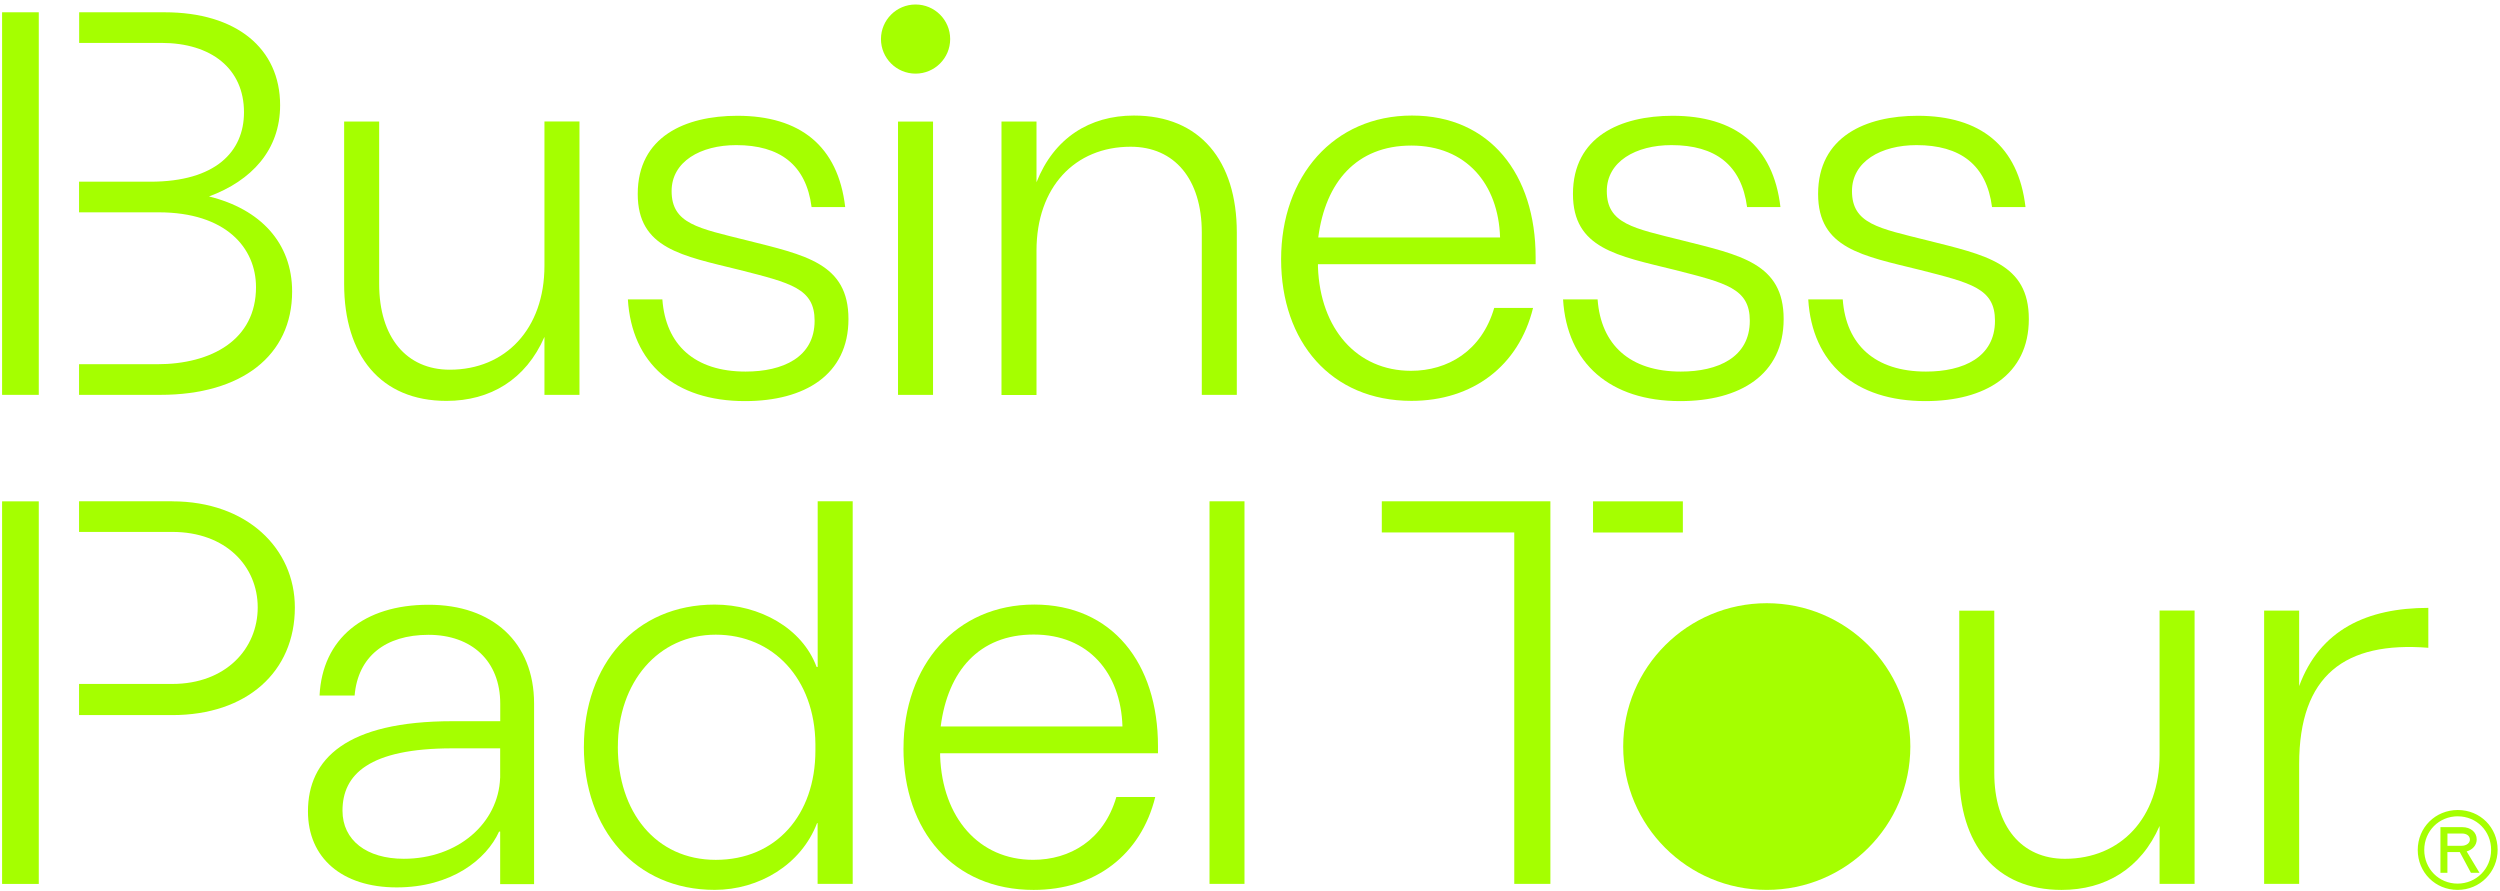
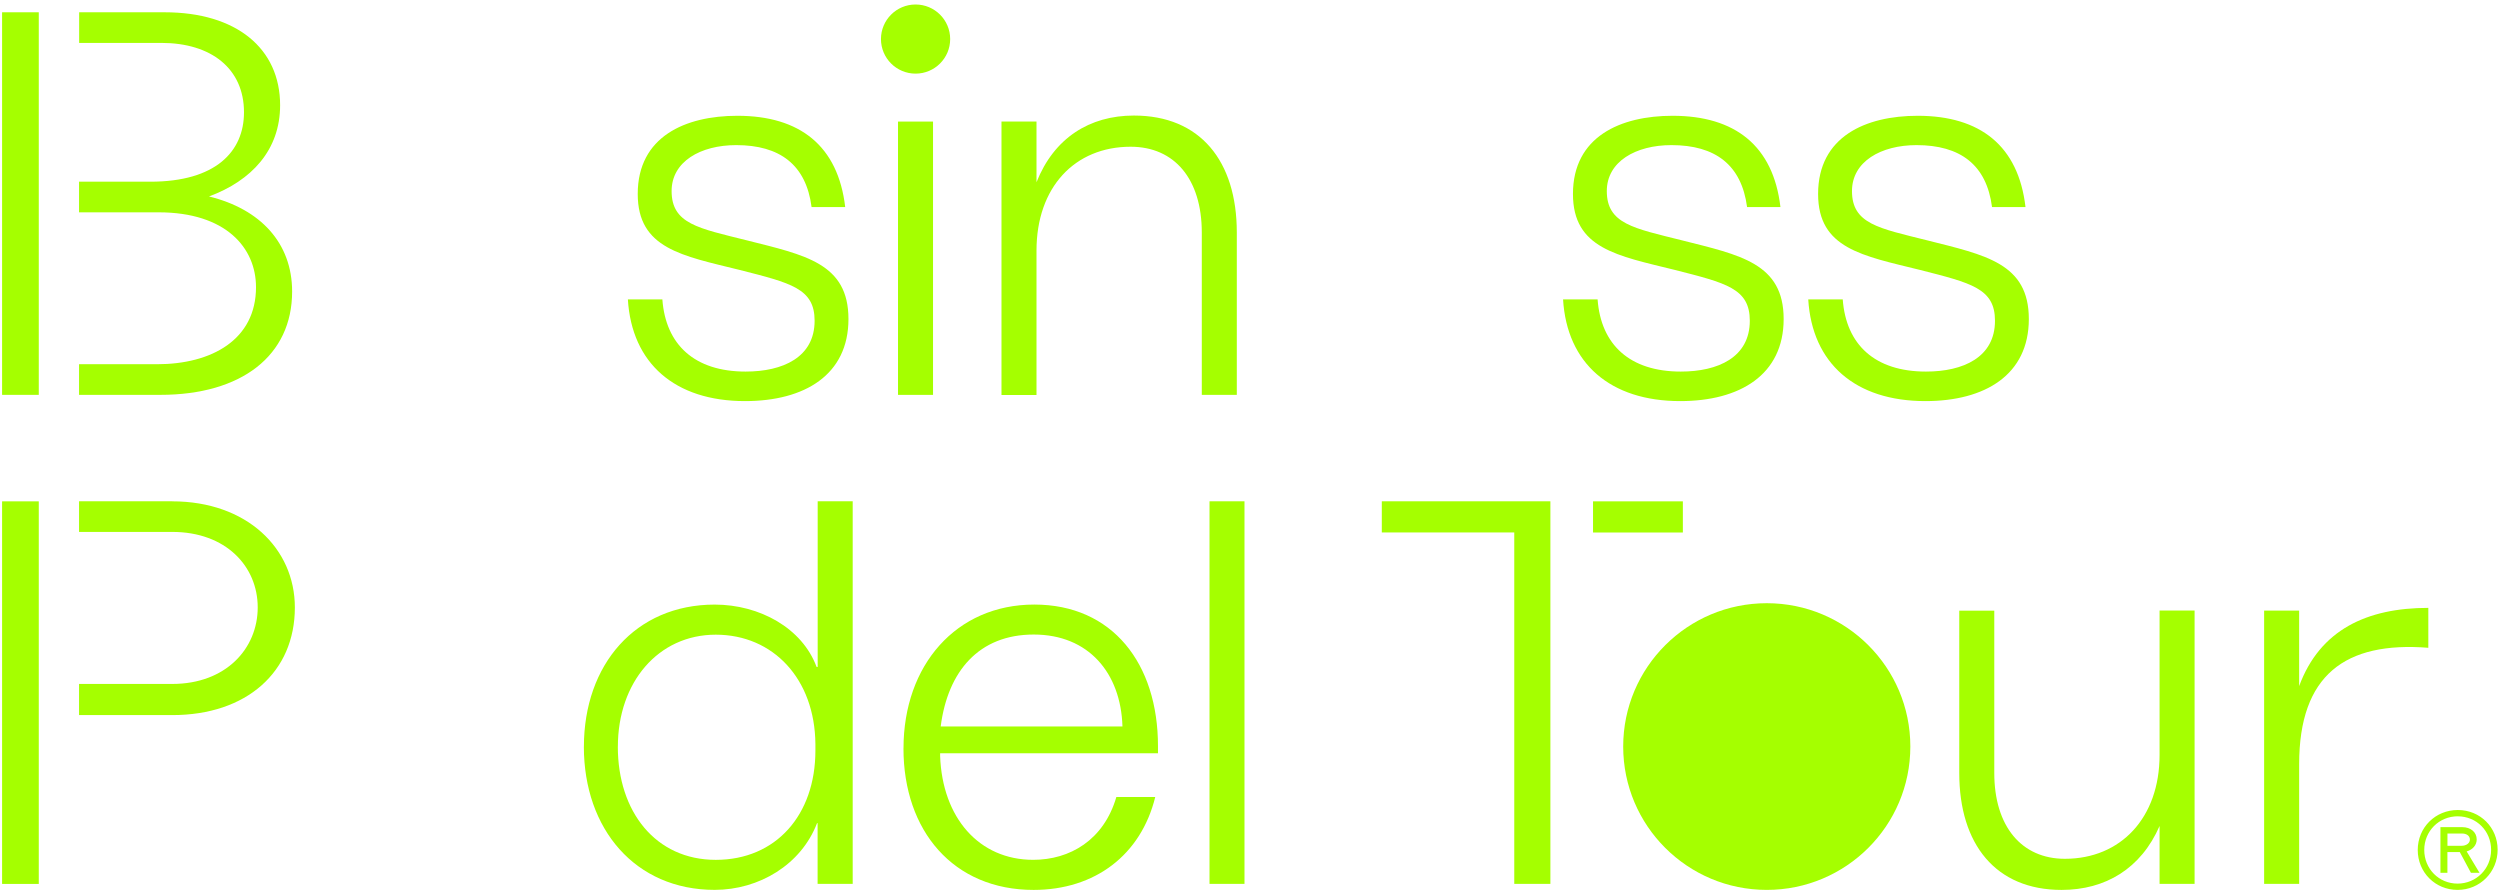
<svg xmlns="http://www.w3.org/2000/svg" width="536" height="191" viewBox="0 0 536 191" fill="none">
-   <path d="M124.239 84.659H116.73V72.235C112.74 81.385 105.11 85.951 95.725 85.951C81.634 85.951 73.784 76.225 73.784 60.874V26.062H81.293V60.866C81.293 72.348 87.16 79.264 96.431 79.264C108.409 79.264 116.73 70.471 116.73 56.998V26.038H124.239V84.651V84.659Z" fill="#A5FF00" />
  <path d="M157.832 31.113C150.21 31.113 143.993 34.631 143.993 40.962C143.993 47.999 149.738 48.933 160.067 51.517C172.621 54.687 181.909 56.442 181.909 68.403C181.909 80.365 172.524 85.996 159.733 85.996C144.708 85.996 135.445 77.911 134.616 64.186H142.01C142.717 73.921 148.934 79.666 159.855 79.666C167.835 79.666 174.653 76.619 174.653 68.769C174.653 61.854 169.606 60.684 158.571 57.872C146.252 54.825 136.729 53.305 136.729 41.587C136.729 29.276 146.943 24.823 158.092 24.823C171.484 24.823 179.683 31.267 181.21 44.391H174.003C172.833 35.33 167.201 31.113 157.848 31.113H157.832Z" fill="#A5FF00" />
  <path d="M265.172 49.858V84.661H257.664V49.858C257.664 38.376 251.797 31.46 242.411 31.46C230.434 31.46 222.226 40.139 222.226 53.726V84.686H214.718V26.064H222.226V39.074C225.98 29.583 233.611 24.773 243.11 24.773C257.306 24.773 265.172 34.499 265.172 49.849V49.858Z" fill="#A5FF00" />
-   <path d="M274.671 55.595C274.671 37.782 285.95 24.773 302.723 24.773C319.495 24.773 329.238 37.441 329.238 55.123V56.651H282.57V57.236C283.033 70.481 290.899 79.501 302.519 79.501C310.377 79.501 317.658 75.276 320.356 66.028H328.685C325.63 78.445 315.773 85.945 302.609 85.945C285.382 85.945 274.671 73.285 274.671 55.595ZM321.616 50.914C321.266 39.432 314.335 31.208 302.584 31.208C290.834 31.208 284.163 39.058 282.635 50.914H321.616Z" fill="#A5FF00" />
  <path d="M358.345 31.113C350.715 31.113 344.499 34.631 344.499 40.962C344.499 47.999 350.252 48.933 360.572 51.517C373.127 54.687 382.415 56.442 382.415 68.403C382.415 80.365 373.029 85.996 360.239 85.996C345.222 85.996 335.95 77.911 335.121 64.186H342.524C343.231 73.921 349.447 79.666 360.361 79.666C368.34 79.666 375.158 76.619 375.158 68.769C375.158 61.854 370.112 60.684 359.085 57.872C346.758 54.825 337.242 53.305 337.242 41.587C337.242 29.276 347.456 24.823 358.605 24.823C371.997 24.823 380.196 31.267 381.724 44.391H374.573C373.379 35.33 367.747 31.113 358.362 31.113H358.345Z" fill="#A5FF00" />
  <path d="M410.904 31.113C403.282 31.113 397.065 34.631 397.065 40.962C397.065 47.999 402.811 48.933 413.139 51.517C425.694 54.687 434.982 56.442 434.982 68.403C434.982 80.365 425.596 85.996 412.806 85.996C397.781 85.996 388.517 77.911 387.688 64.186H395.083C395.79 73.921 402.006 79.666 412.927 79.666C420.907 79.666 427.725 76.619 427.725 68.769C427.725 61.854 422.679 60.684 411.644 57.872C399.324 54.825 389.801 53.305 389.801 41.587C389.801 29.276 400.015 24.823 411.156 24.823C424.548 24.823 432.747 31.267 434.266 44.391H427.091C425.921 35.33 420.29 31.113 410.896 31.113H410.904Z" fill="#A5FF00" />
-   <path d="M114.507 150.846V189.551H107.235V178.296H106.999C104.301 184.269 96.784 190.258 85.05 190.258C73.316 190.258 66.027 183.927 66.027 173.965C66.027 162.702 74.243 154.625 97.036 154.625H107.251V150.879C107.251 141.729 101.148 136.106 91.876 136.106C82.605 136.106 76.737 140.794 76.031 149.115H68.514C69.099 136.926 78.013 129.662 91.86 129.662C105.593 129.629 114.507 137.723 114.507 150.846ZM107.235 166.773V160.443H97.02C79.061 160.443 73.43 166.075 73.43 173.811C73.43 180.141 78.598 184.123 86.57 184.123C98.19 184.123 106.869 176.492 107.226 166.773H107.235Z" fill="#A5FF00" />
  <path d="M125.189 160.096C125.189 142.503 136.224 129.623 153.232 129.623C162.862 129.623 172.003 134.67 175.075 142.991H175.311V107.472H182.819V189.496H175.295V176.486H175.173C171.768 185.392 162.732 190.788 153.224 190.788C136.216 190.788 125.181 177.786 125.181 160.088L125.189 160.096ZM132.462 160.096C132.462 174.04 140.564 184.352 153.46 184.352C166.356 184.352 174.823 174.747 174.823 160.917V159.511C174.701 145.567 165.787 136.075 153.46 136.075C141.133 136.075 132.47 146.274 132.47 160.096H132.462Z" fill="#A5FF00" />
  <path d="M193.712 160.439C193.712 142.626 204.991 129.617 221.755 129.617C238.519 129.617 248.271 142.285 248.271 159.967V161.495H201.562V162.08C202.033 175.326 209.899 184.346 221.511 184.346C229.377 184.346 236.65 180.128 239.348 170.873H247.685C244.63 183.289 234.773 190.798 221.609 190.798C204.382 190.798 193.704 178.137 193.704 160.447L193.712 160.439ZM240.656 155.75C240.307 144.268 233.375 136.044 221.633 136.044C209.891 136.044 203.212 143.894 201.684 155.75H240.656Z" fill="#A5FF00" />
  <path d="M266.819 107.478V189.502H259.319V107.478H266.819Z" fill="#A5FF00" />
  <path d="M470.52 189.506H463.012V177.089C459.022 186.239 451.391 190.798 442.006 190.798C427.915 190.798 420.065 181.071 420.065 165.721V130.925H427.574V165.721C427.574 177.203 433.441 184.127 442.713 184.127C454.691 184.127 463.012 175.334 463.012 161.861V130.901H470.52V189.514V189.506Z" fill="#A5FF00" />
  <path d="M520.632 130.328V138.884C502.787 137.479 492.938 144.743 492.938 163.839V189.502H485.43V130.913H492.938V147.1C497.391 135.008 507.492 130.328 520.632 130.328Z" fill="#A5FF00" />
  <path d="M378.795 190.793C395.794 190.793 409.576 177.035 409.576 160.06C409.576 143.085 395.794 129.327 378.795 129.327C361.795 129.327 348.013 143.085 348.013 160.06C348.013 177.035 361.795 190.793 378.795 190.793Z" fill="#A5FF00" />
  <path d="M192.534 26.065H200.042V84.662H192.534V26.065Z" fill="#A5FF00" />
  <path d="M196.298 15.786C200.394 15.786 203.717 12.47 203.717 8.375C203.717 4.279 200.394 0.964 196.298 0.964C192.202 0.964 188.879 4.279 188.879 8.375C188.879 12.47 192.202 15.786 196.298 15.786Z" fill="#A5FF00" />
  <path d="M8.314 78.099V2.633H0.448V84.657H8.314V78.091V78.099Z" fill="#A5FF00" />
  <path d="M44.796 42.125C53.954 38.729 60.056 32.163 60.056 22.558C60.056 10.369 50.671 2.633 35.296 2.633H16.972V9.199H34.589C45.275 9.199 52.312 14.7 52.312 24.078C52.312 32.52 46.21 38.956 32.241 38.956H16.948V45.522H34.004C48.436 45.522 54.888 53.136 54.888 61.571C54.888 72.834 45.381 78.091 33.647 78.091H16.948V84.657H34.354C51.841 84.657 62.632 76.214 62.632 62.506C62.632 52.08 55.823 44.815 44.796 42.117V42.125Z" fill="#A5FF00" />
  <path d="M332.403 189.502V107.478H296.258V114.157H324.659V189.502H332.403Z" fill="#A5FF00" />
  <path d="M360.805 107.489H341.546V114.169H360.805V107.489Z" fill="#A5FF00" />
  <path d="M8.314 153.304V107.489H0.448V189.514H8.314V153.312V153.304Z" fill="#A5FF00" />
  <path d="M36.93 107.478H16.948V114.043H36.93C48.428 114.043 55.254 121.422 55.254 130.23C55.254 139.039 48.444 146.637 36.93 146.637H16.948V153.317H36.93C52.889 153.317 63.218 144.061 63.218 130.239C63.218 117.562 52.897 107.486 36.93 107.486V107.478Z" fill="#A5FF00" />
  <path d="M535.295 182.184C535.295 187.06 531.435 190.595 526.909 190.595C522.382 190.595 518.571 187.084 518.571 182.233C518.571 177.382 522.431 173.871 526.957 173.871C531.484 173.871 535.295 177.357 535.295 182.184ZM534.303 182.208C534.303 177.885 530.907 174.814 526.957 174.814C523.008 174.814 519.563 177.91 519.563 182.225C519.563 186.54 522.984 189.636 526.909 189.636C530.834 189.636 534.303 186.515 534.303 182.2V182.208ZM528.55 182.42L531.256 186.922H529.891L527.51 182.485H524.528V186.922H523.439V177.544H527.9C529.582 177.544 530.809 178.535 530.809 179.99C530.809 181.193 529.883 182.135 528.542 182.42H528.55ZM524.536 181.542H527.77C528.9 181.542 529.753 180.892 529.753 180.014C529.753 179.047 528.9 178.511 527.908 178.511H524.536V181.534V181.542Z" fill="#A5FF00" />
  <path d="M526.903 190.795C522.117 190.795 518.362 187.032 518.362 182.23C518.362 177.427 522.133 173.665 526.952 173.665C531.77 173.665 535.492 177.411 535.492 182.181C535.492 186.951 531.722 190.795 526.903 190.795ZM526.952 174.071C522.36 174.071 518.769 177.655 518.769 182.23C518.769 186.805 522.344 190.388 526.903 190.388C531.462 190.388 535.086 186.789 535.086 182.181C535.086 177.574 531.51 174.071 526.952 174.071ZM526.903 189.844C522.669 189.844 519.354 186.496 519.354 182.222C519.354 177.947 522.693 174.6 526.952 174.6C531.21 174.6 534.501 177.939 534.501 182.197C534.501 186.455 531.161 189.836 526.903 189.836V189.844ZM526.952 175.014C522.921 175.014 519.76 178.183 519.76 182.23C519.76 186.277 522.897 189.446 526.903 189.446C530.909 189.446 534.094 186.269 534.094 182.214C534.094 178.159 530.958 175.022 526.952 175.022V175.014ZM531.608 187.122H529.763L527.382 182.685H524.725V187.122H523.23V177.338H527.894C529.731 177.338 531.006 178.427 531.006 179.987C531.006 181.174 530.153 182.173 528.853 182.547L531.6 187.122H531.608ZM530.007 186.715H530.893L528.227 182.271L528.504 182.214C529.779 181.945 530.608 181.076 530.608 179.987C530.608 178.663 529.495 177.744 527.902 177.744H523.644V186.715H524.327V182.279H527.634L530.015 186.715H530.007ZM527.764 181.742H524.327V178.313H527.902C529.113 178.313 529.95 179.012 529.95 180.02C529.95 181.027 529.007 181.75 527.764 181.75V181.742ZM524.733 181.336H527.764C528.78 181.336 529.544 180.767 529.544 180.011C529.544 179.118 528.715 178.711 527.902 178.711H524.733V181.328V181.336Z" fill="#A5FF00" />
</svg>